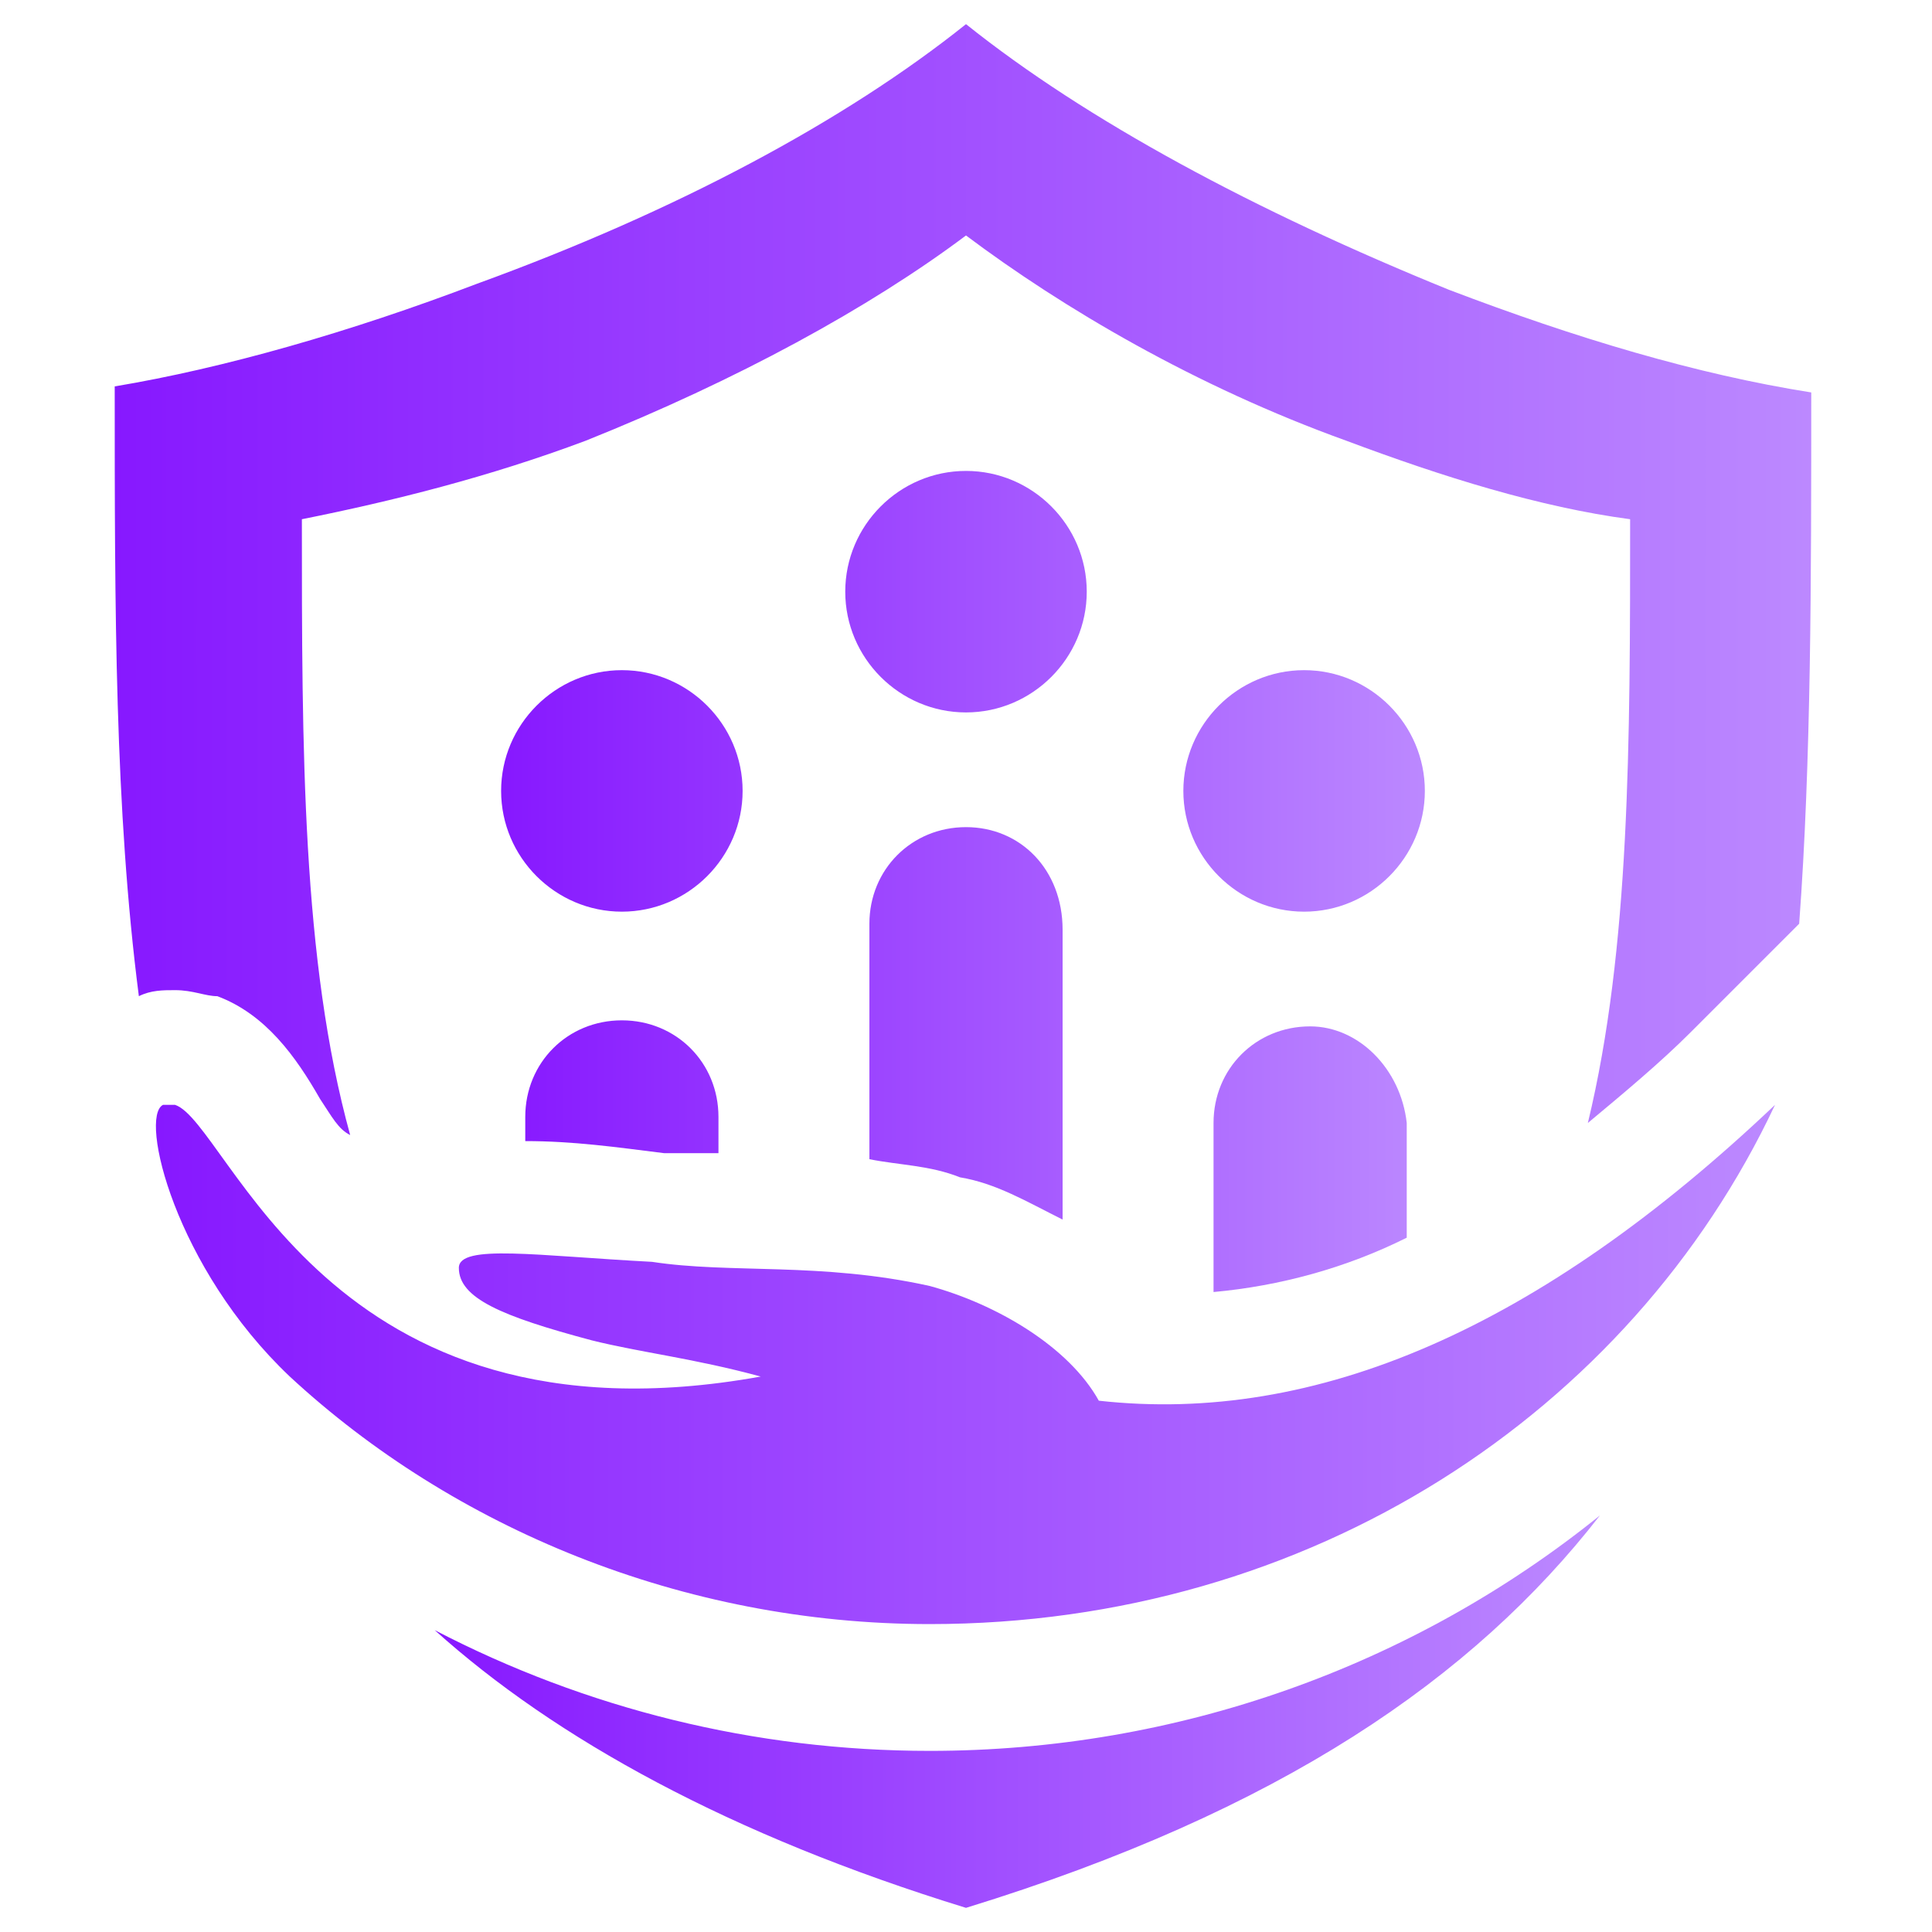
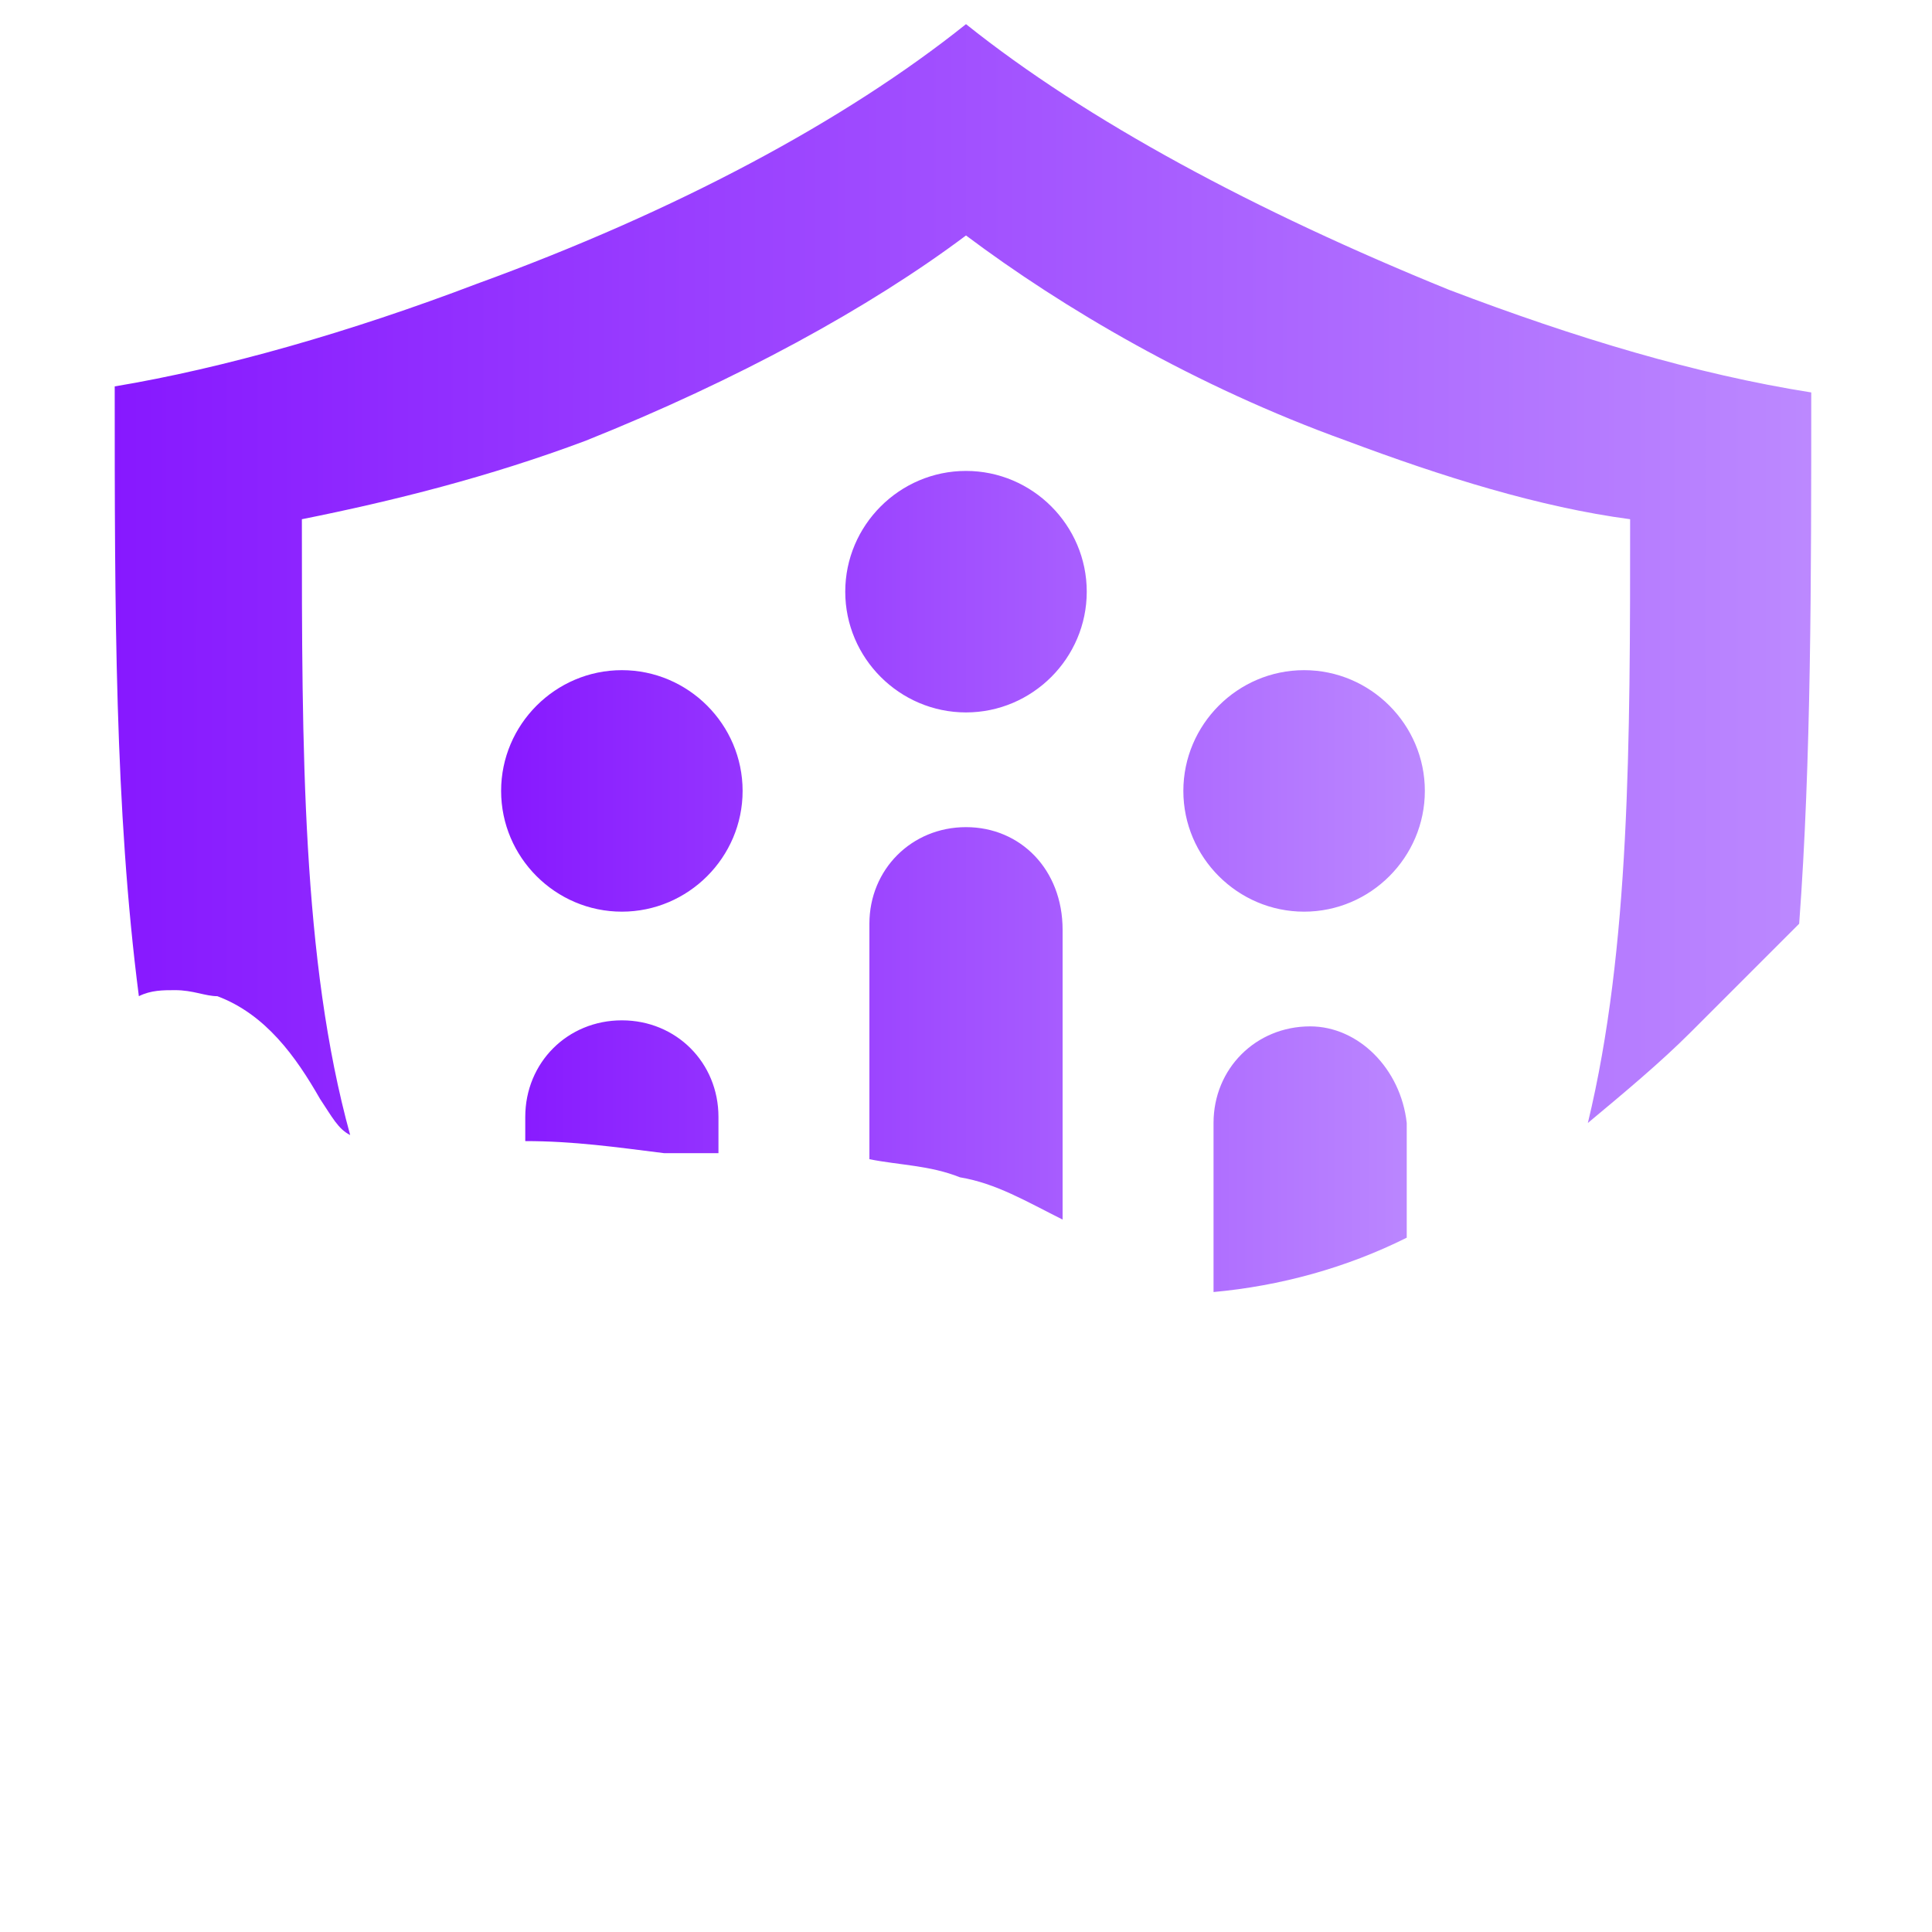
<svg xmlns="http://www.w3.org/2000/svg" version="1.1" id="Layer_1" x="0px" y="0px" width="32px" height="32px" viewBox="0 0 32 32" style="enable-background:new 0 0 32 32;" xml:space="preserve">
  <style type="text/css">
	.st0{fill-rule:evenodd;clip-rule:evenodd;fill:url(#SVGID_1_);}
	.st1{fill-rule:evenodd;clip-rule:evenodd;fill:url(#SVGID_2_);}
	.st2{fill-rule:evenodd;clip-rule:evenodd;fill:url(#SVGID_3_);}
	.st3{fill-rule:evenodd;clip-rule:evenodd;fill:url(#SVGID_4_);}
</style>
  <g>
    <linearGradient id="SVGID_1_" gradientUnits="userSpaceOnUse" x1="2.597" y1="22.729" x2="29.403" y2="22.729">
      <stop offset="0" style="stop-color:#8718FF" />
      <stop offset="1" style="stop-color:#BC89FF" />
    </linearGradient>
-     <path class="st0" d="M15.4,21.3c1.1,0.3,2.3,1,2.8,1.9c3.6,0.4,7.3-1.2,11.2-4.9c-2.4,5.1-7.7,8.6-14,8.6c-4.1,0-7.9-1.6-10.6-4.1   c0,0,0,0,0,0c-1.9-1.8-2.5-4.3-2.1-4.5c0,0,0,0,0.1,0c0,0,0.1,0,0.1,0c0.9,0.3,2.5,5.8,9.7,4.5c-1.1-0.3-2-0.4-2.8-0.6   c-1.5-0.4-2.2-0.7-2.2-1.2c0-0.4,1.3-0.2,3.2-0.1C12.1,21.1,13.6,20.9,15.4,21.3" />
    <linearGradient id="SVGID_2_" gradientUnits="userSpaceOnUse" x1="1.881" y1="9.596" x2="30.119" y2="9.596">
      <stop offset="0" style="stop-color:#8718FF" />
      <stop offset="1" style="stop-color:#BC89FF" />
    </linearGradient>
    <path class="st1" d="M5.8,18.8C5,15.9,5,12.4,5,8.6c1.5-0.3,3.1-0.7,4.7-1.3c2.5-1,4.7-2.2,6.3-3.4c1.6,1.2,3.8,2.5,6.3,3.4   c1.6,0.6,3.2,1.1,4.7,1.3c0,3.7,0,7.1-0.7,10c0.6-0.5,1.2-1,1.7-1.5l1.8-1.8c0.2-2.7,0.2-5.7,0.2-8.8c-1.9-0.3-3.9-0.9-6-1.7   C20.8,3.5,18,2,16,0.4C14,2,11.2,3.5,7.9,4.7c-2.1,0.8-4.2,1.4-6,1.7c0,3.7,0,7,0.4,10.1c0.2-0.1,0.4-0.1,0.6-0.1   c0.3,0,0.5,0.1,0.7,0.1c0.8,0.3,1.3,1,1.7,1.7C5.5,18.5,5.6,18.7,5.8,18.8" />
    <linearGradient id="SVGID_3_" gradientUnits="userSpaceOnUse" x1="7.199" y1="28.41" x2="26.507" y2="28.41">
      <stop offset="0" style="stop-color:#8718FF" />
      <stop offset="1" style="stop-color:#BC89FF" />
    </linearGradient>
-     <path class="st2" d="M15.4,29c-2.9,0-5.7-0.7-8.2-2c2,1.8,4.9,3.4,8.8,4.6c5.2-1.6,8.4-3.8,10.5-6.5C23.4,27.6,19.5,29,15.4,29" />
    <linearGradient id="SVGID_4_" gradientUnits="userSpaceOnUse" x1="8.312" y1="14.581" x2="23.689" y2="14.581">
      <stop offset="0" style="stop-color:#8718FF" />
      <stop offset="1" style="stop-color:#BC89FF" />
    </linearGradient>
    <path class="st3" d="M10.3,15.1c1.1,0,2-0.9,2-2c0-1.1-0.9-2-2-2c-1.1,0-2,0.9-2,2C8.3,14.2,9.2,15.1,10.3,15.1 M16,13.7   c-0.9,0-1.6,0.7-1.6,1.6v3.9c0.5,0.1,1,0.1,1.5,0.3c0.6,0.1,1.1,0.4,1.7,0.7v-4.8C17.6,14.4,16.9,13.7,16,13.7z M14,9.8   c0,1.1,0.9,2,2,2c1.1,0,2-0.9,2-2c0-1.1-0.9-2-2-2C14.9,7.8,14,8.7,14,9.8z M21.7,17c-0.9,0-1.6,0.7-1.6,1.6v2.8   c1.1-0.1,2.2-0.4,3.2-0.9v-1.9C23.2,17.7,22.5,17,21.7,17z M19.6,13.1c0,1.1,0.9,2,2,2c1.1,0,2-0.9,2-2c0-1.1-0.9-2-2-2   C20.5,11.1,19.6,12,19.6,13.1z M11.9,19.1v-0.6c0-0.9-0.7-1.6-1.6-1.6c-0.9,0-1.6,0.7-1.6,1.6v0.4l0,0c0.8,0,1.5,0.1,2.3,0.2   C11.3,19.1,11.6,19.1,11.9,19.1z" />
  </g>
</svg>